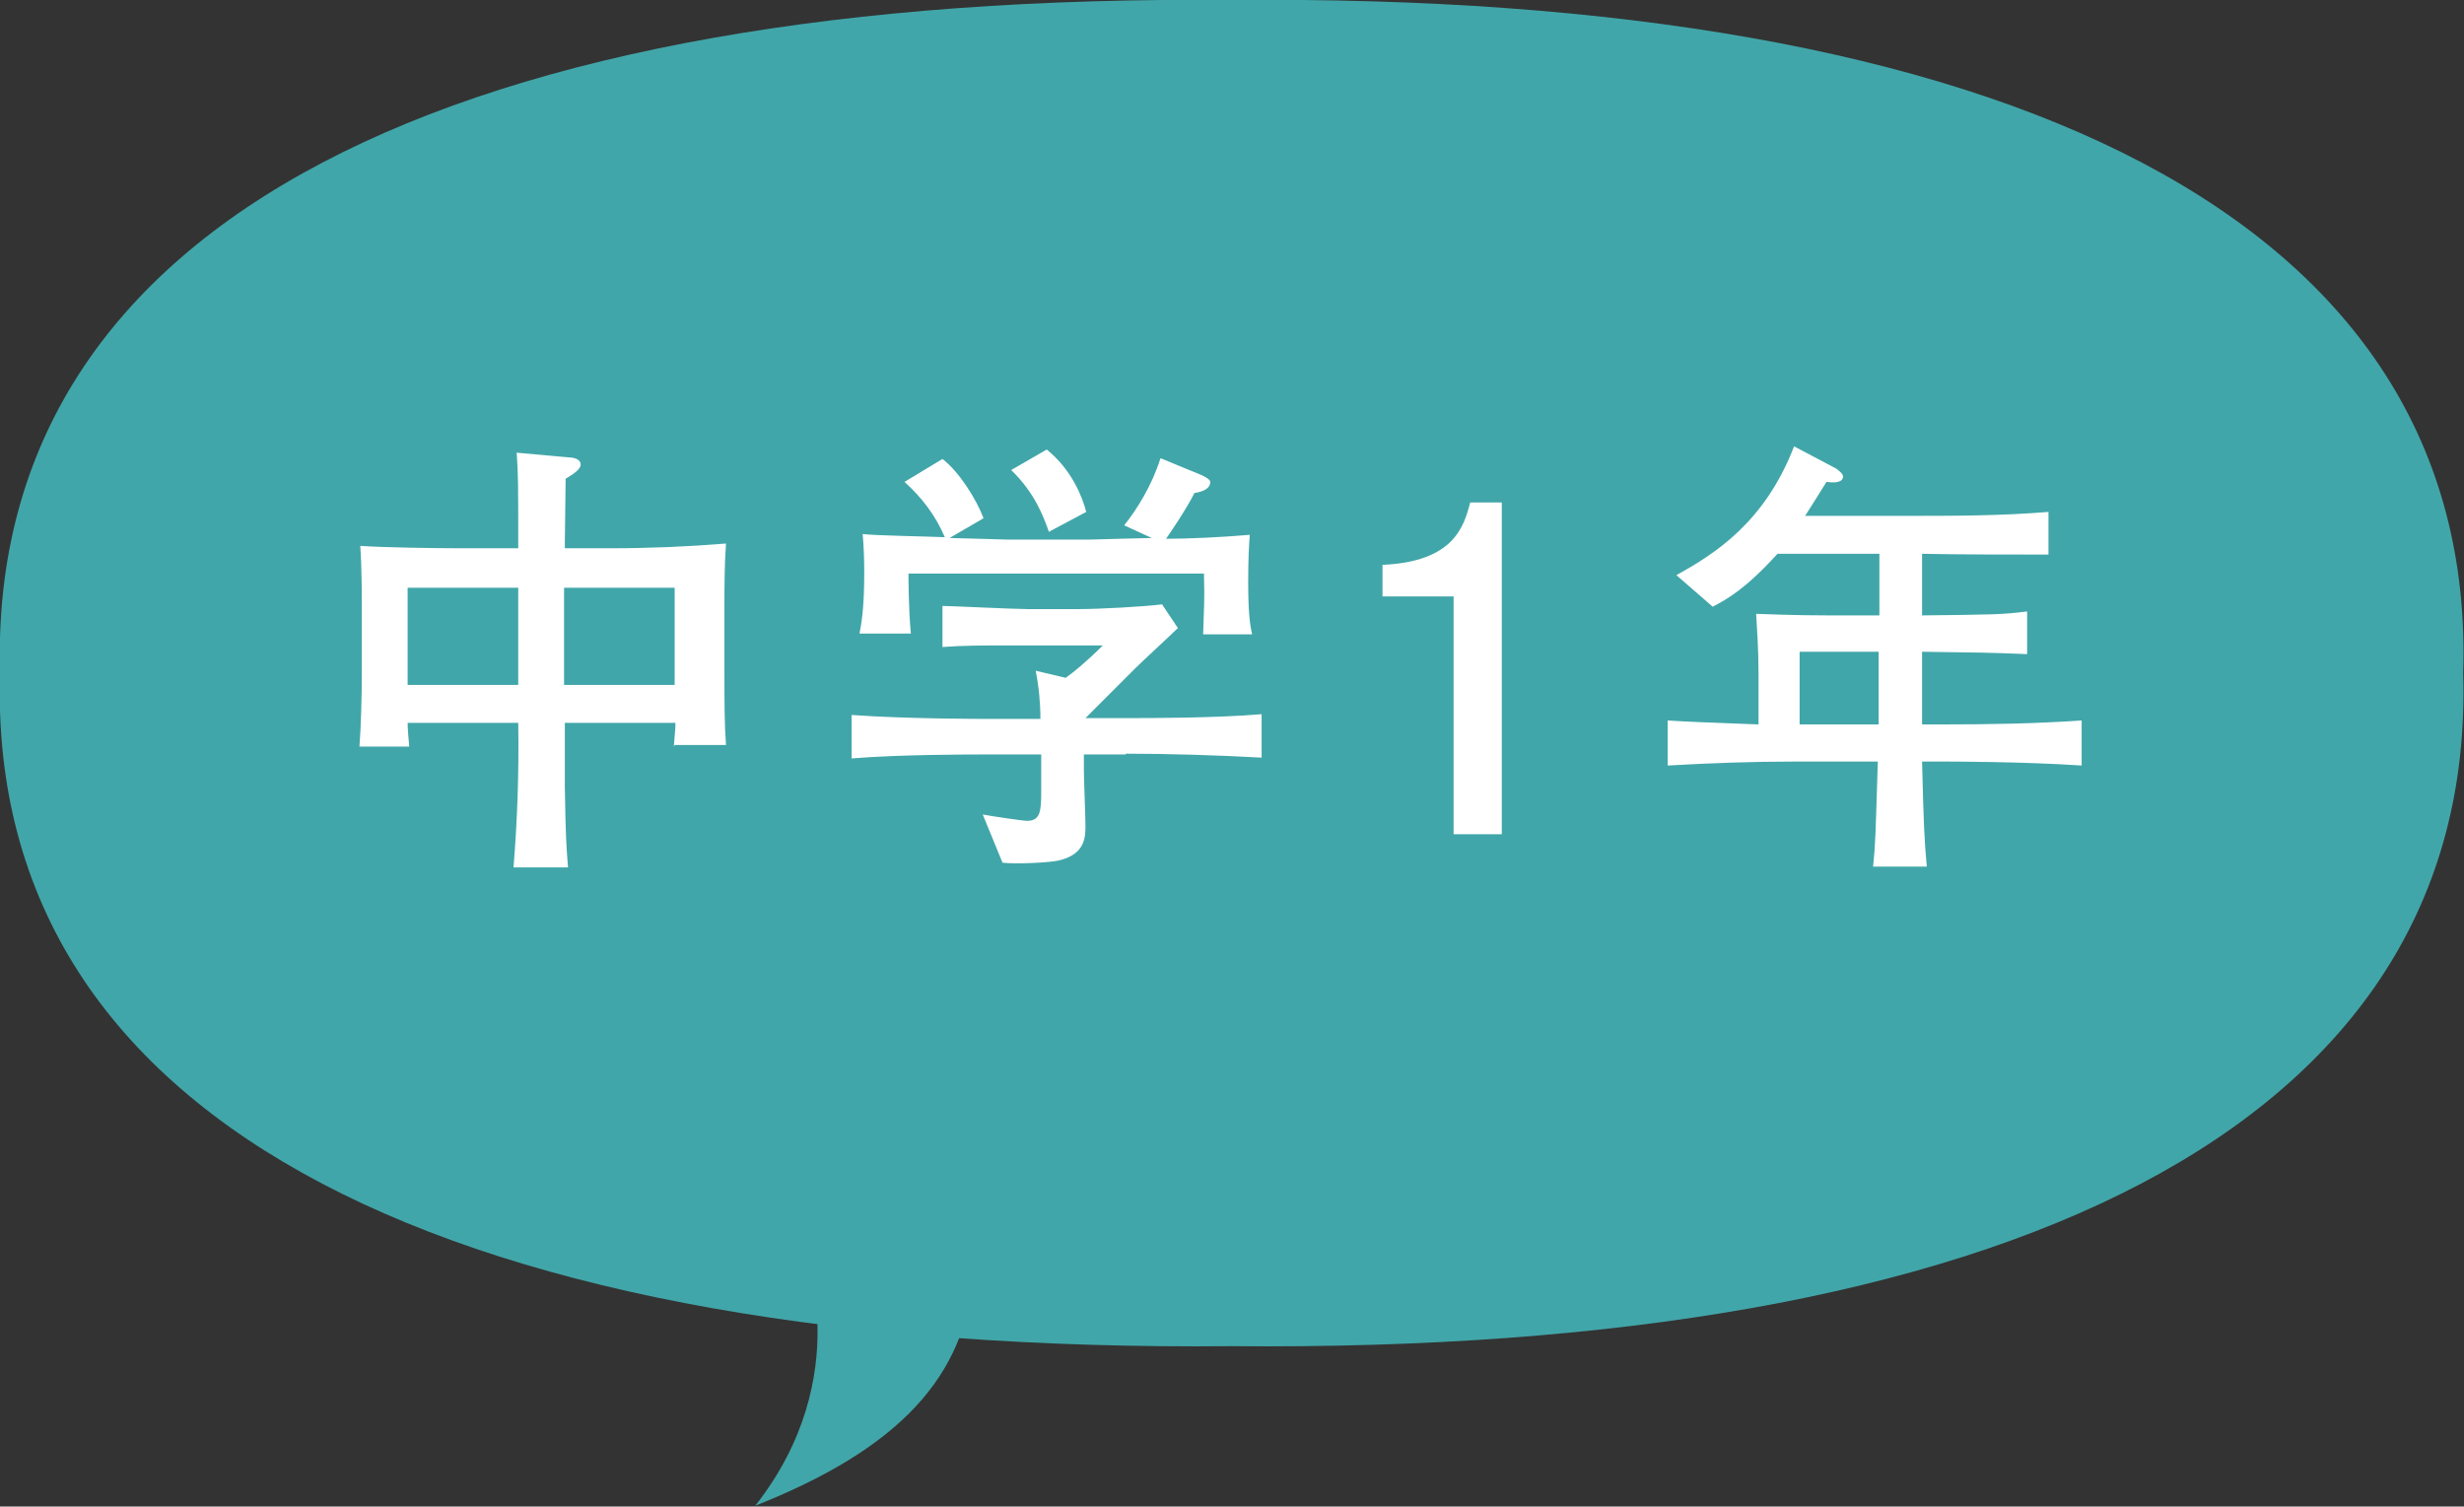
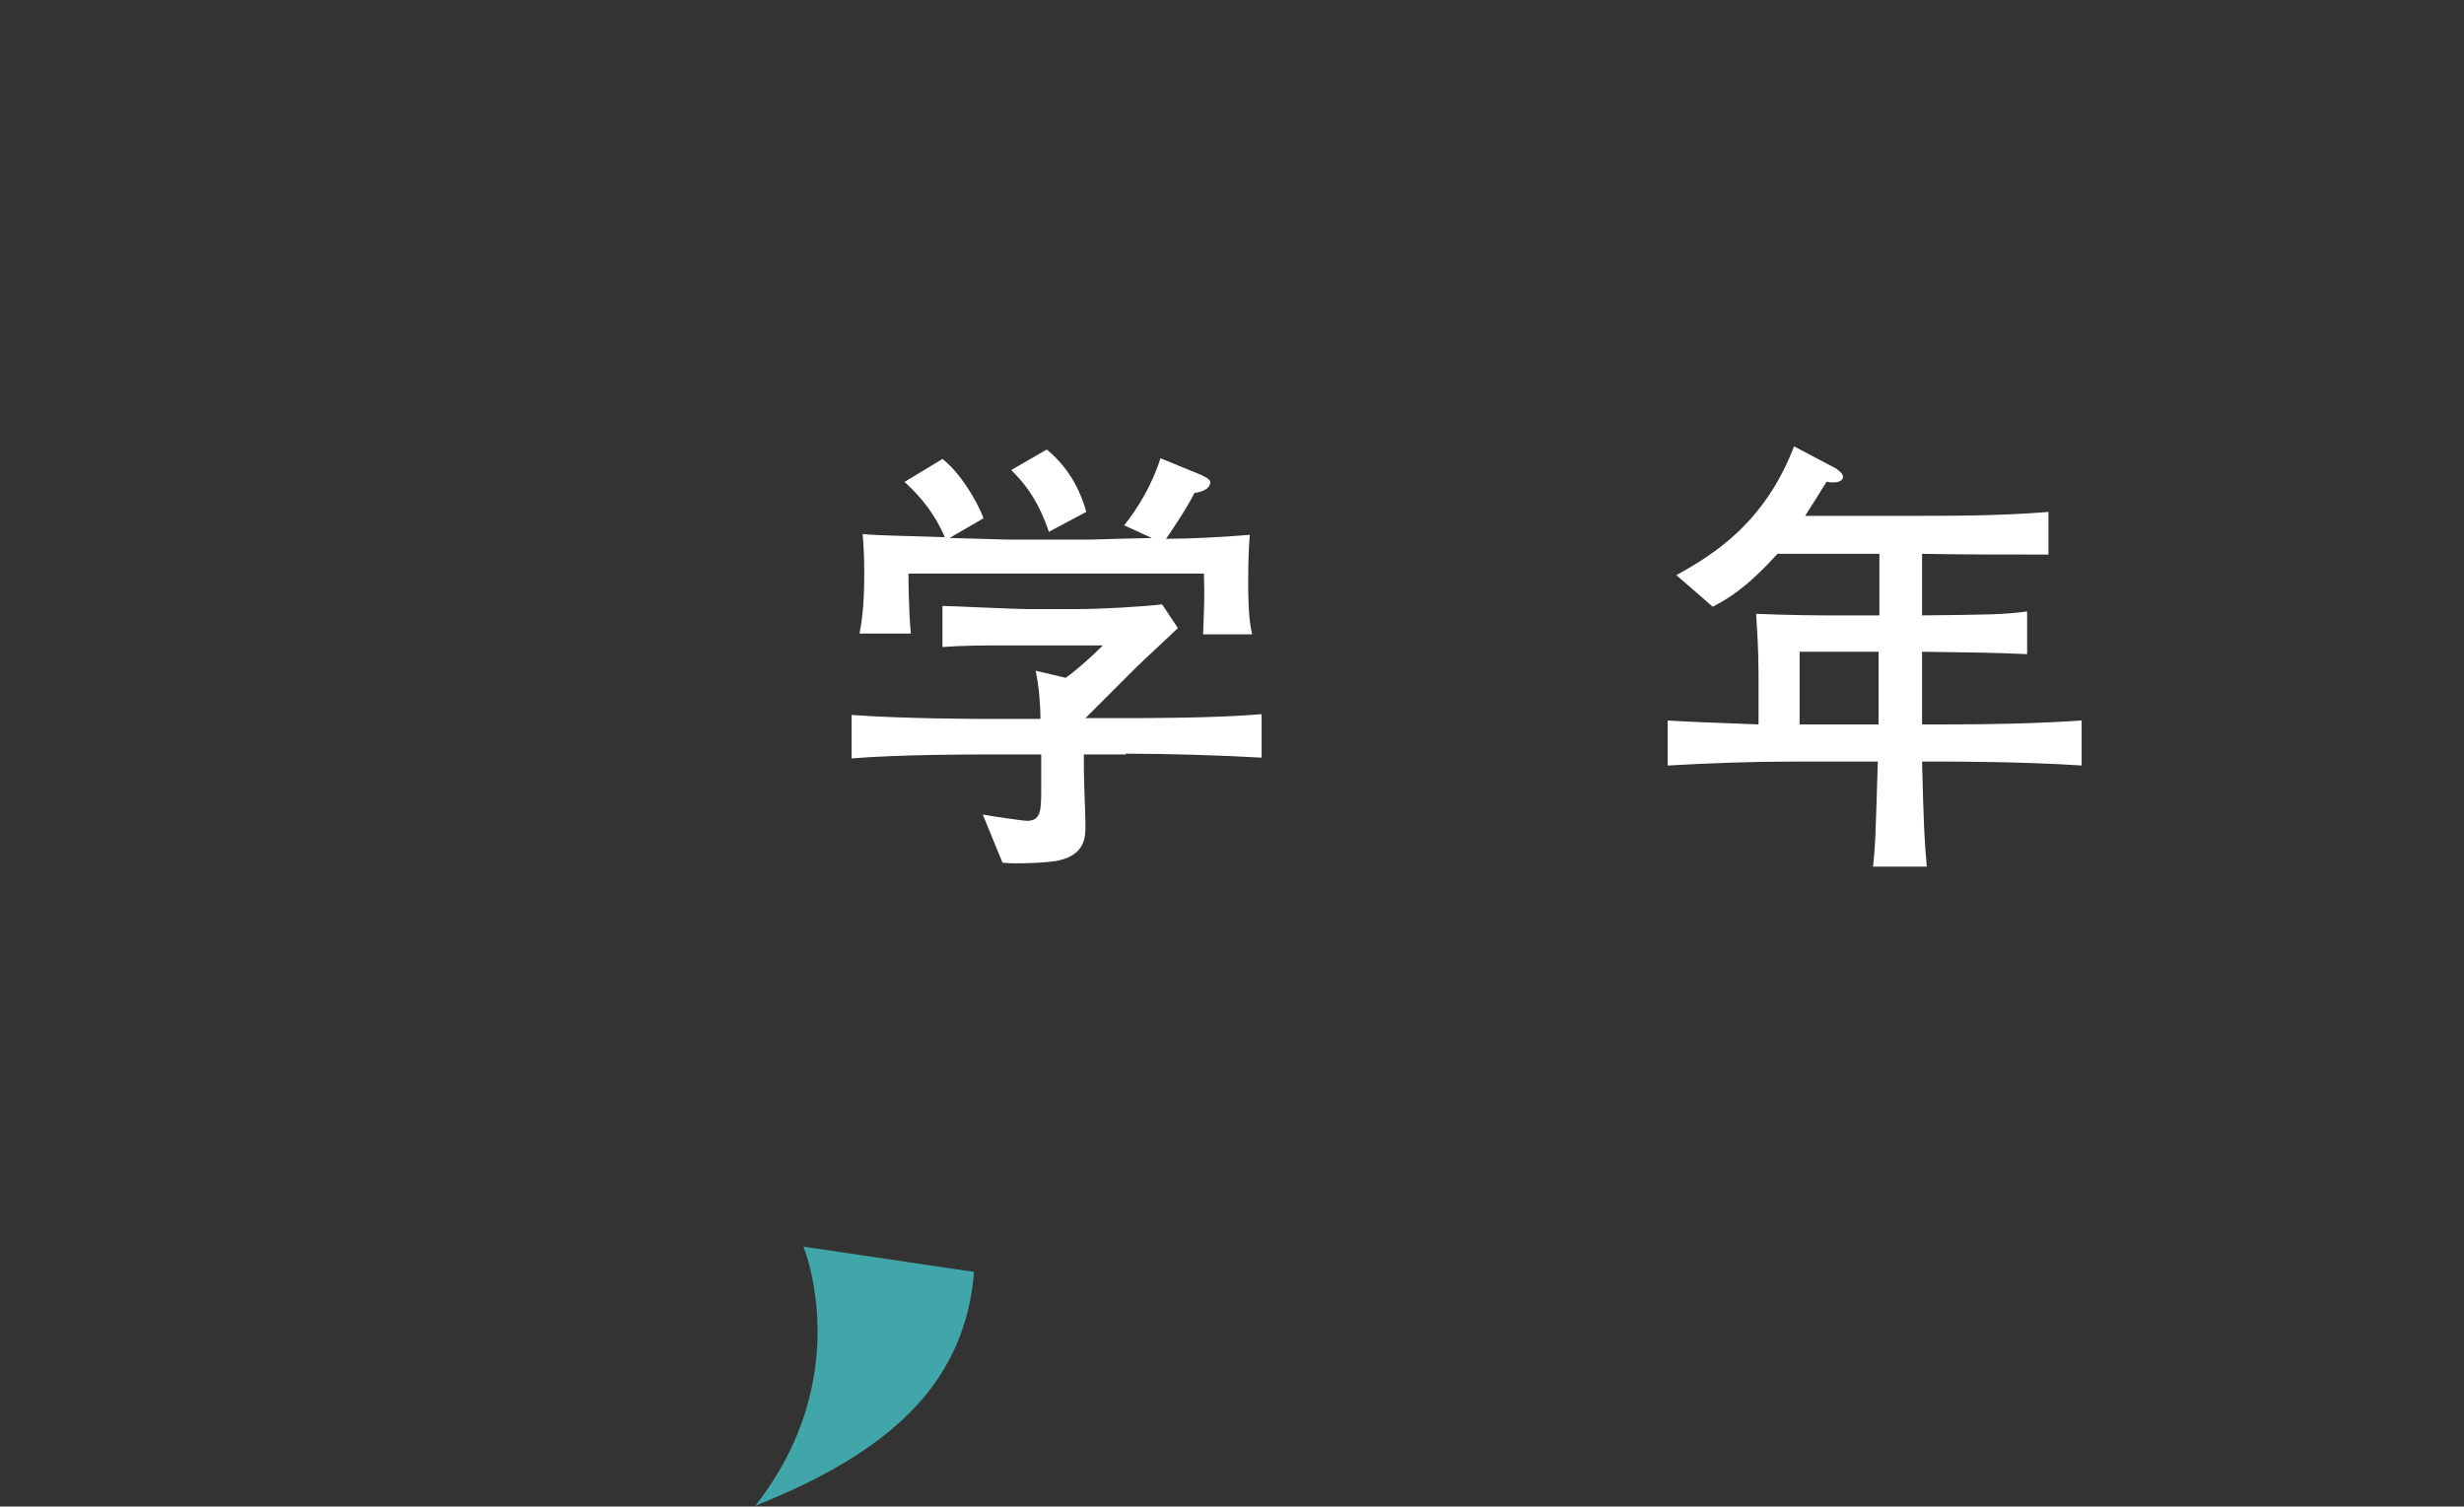
<svg xmlns="http://www.w3.org/2000/svg" id="b" viewBox="0 0 31.19 19.07">
  <rect x="0" y="0" width="31.19" height="19.07" fill="#333333" stroke="none" />
  <defs>
    <style>.d{fill:#fff;}.d,.e{stroke-width:0px;}.e{fill:#41a6a9;}</style>
  </defs>
  <g id="c">
-     <path class="e" d="m0,8.52c-.17,5.78,5.84,8.61,15.59,8.52,9.75.09,15.76-2.74,15.59-8.52C31.36,2.74,25.35-.09,15.6,0,5.84-.09-.16,2.74,0,8.52Z" />
    <path class="e" d="m12.33,16.1c-.11,1.32-.93,2.23-2.77,2.96,1.29-1.64.61-3.28.61-3.28l2.16.32Z" />
-     <path class="d" d="m8.53,9.45c.01-.16.02-.2.02-.3h-1.4c0,.13,0,.7,0,.82.01.64.02.75.04,1.01h-.69c.05-.61.07-1.22.06-1.83h-1.4c0,.08.01.18.02.3h-.63c.02-.25.03-.66.03-.92v-.89c0-.07,0-.48-.02-.73.28.02.96.03,1.25.03h.75c0-.83,0-.92-.02-1.21l.66.06c.06,0,.15.02.15.09,0,.06-.09.12-.19.18,0,.13-.01.68-.01.79v.09h.58c.48,0,.97-.02,1.46-.06-.02.27-.02.55-.02.82v.79c0,.43,0,.68.02.94h-.65Zm-1.97-2.01h-1.4v1.23h1.4v-1.23Zm1.98,0h-1.4v1.23h1.4v-1.23Z" />
    <path class="d" d="m14.25,9.55h-.53v.2c0,.1.02.59.02.7,0,.14,0,.36-.33.44-.11.03-.56.05-.72.03l-.25-.61c.1.02.51.08.56.08.17,0,.18-.12.18-.38v-.46h-.7c-.21,0-1.09,0-1.7.05v-.55c.68.05,1.66.05,1.7.05h.69c0-.2-.02-.41-.06-.61l.38.09c.1-.07.28-.22.47-.41h-1.25c-.26,0-.52,0-.78.02v-.52c.1,0,.91.04,1.08.04h.64c.26,0,.82-.03,1.06-.06l.2.3c-.07.07-.46.43-.53.5l-.24.24-.4.4h.51c.25,0,1.15,0,1.72-.05v.55c-.54-.03-1.18-.05-1.72-.05Zm.98-1.53c.01-.35.02-.39.01-.76h-3.74c0,.05,0,.45.03.76h-.65c.02-.11.06-.3.06-.77,0-.23-.01-.36-.02-.49.16.02.82.03,1.04.04-.12-.28-.29-.5-.51-.7l.48-.29c.21.16.43.51.52.75l-.43.25c.08,0,.68.02.72.02h1.07s.7-.02.77-.02l-.35-.16c.16-.2.35-.5.46-.85l.51.21s.12.05.12.09c0,.1-.13.13-.2.14-.1.2-.31.51-.36.58.29,0,.71-.02,1.06-.05-.01.13-.02.31-.02.59,0,.38.02.54.05.67h-.62Zm-1.95-1.28c-.07-.2-.18-.5-.48-.79l.45-.26c.32.26.45.6.5.79l-.47.25Z" />
-     <path class="d" d="m18.4,10.55v-3h-.9v-.4c.9-.04,1.03-.48,1.11-.79h.4v4.2h-.61Z" />
    <path class="d" d="m24.59,9.64h-.26c.02.8.03,1.01.06,1.33h-.68c.03-.29.03-.37.06-1.33h-1.07c-.53,0-1.06.02-1.59.05v-.57c.32.02.4.02,1.15.05v-.63c0-.34-.02-.58-.03-.77.54.02.69.02,1.23.02h.33v-.78h-1.29c-.4.44-.63.57-.82.67l-.46-.4c.49-.27,1.12-.67,1.49-1.63l.53.28s.09.06.09.1c0,.09-.14.08-.21.07-.12.19-.16.26-.27.43h1.27c.6,0,1.21,0,1.81-.05v.54c-.45,0-1.16,0-1.6-.01v.78c.9-.01,1.01-.01,1.33-.05v.54c-.5-.02-.58-.02-1.33-.03v.92h.27c.58,0,1.17-.01,1.75-.05v.57c-.75-.05-1.68-.05-1.75-.05Zm-.81-1.39h-1v.92h1v-.92Z" />
  </g>
</svg>